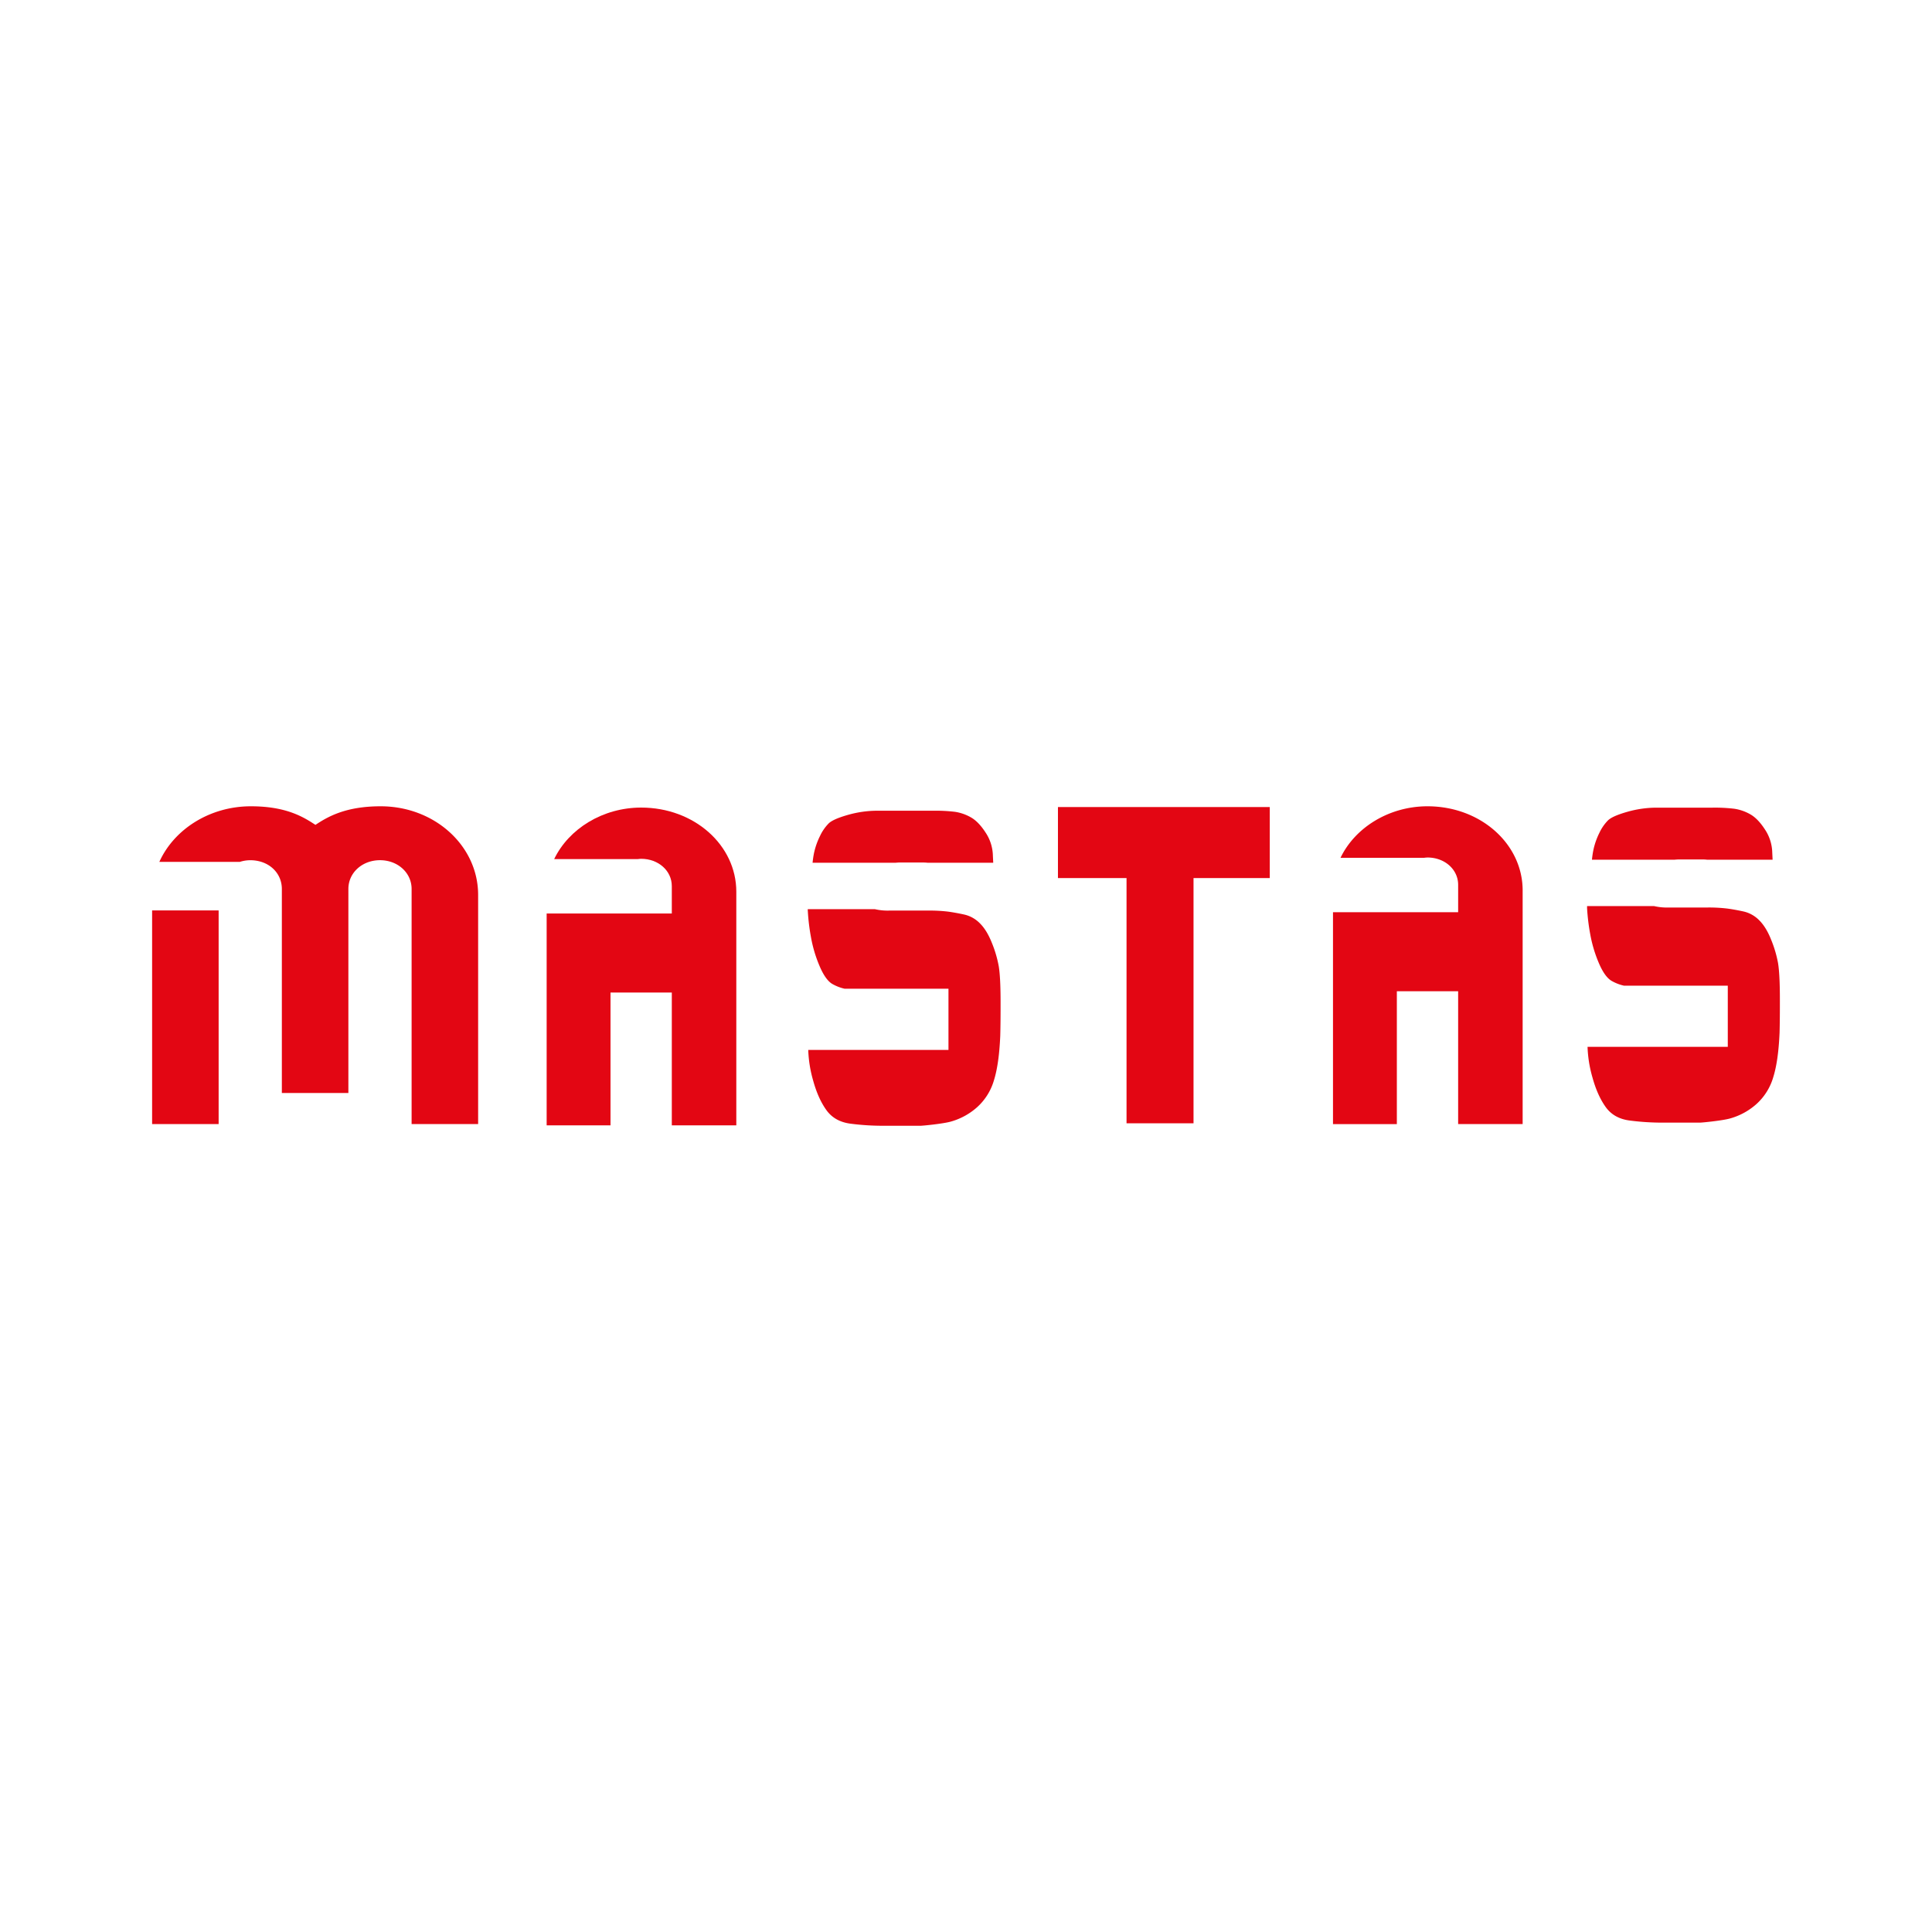
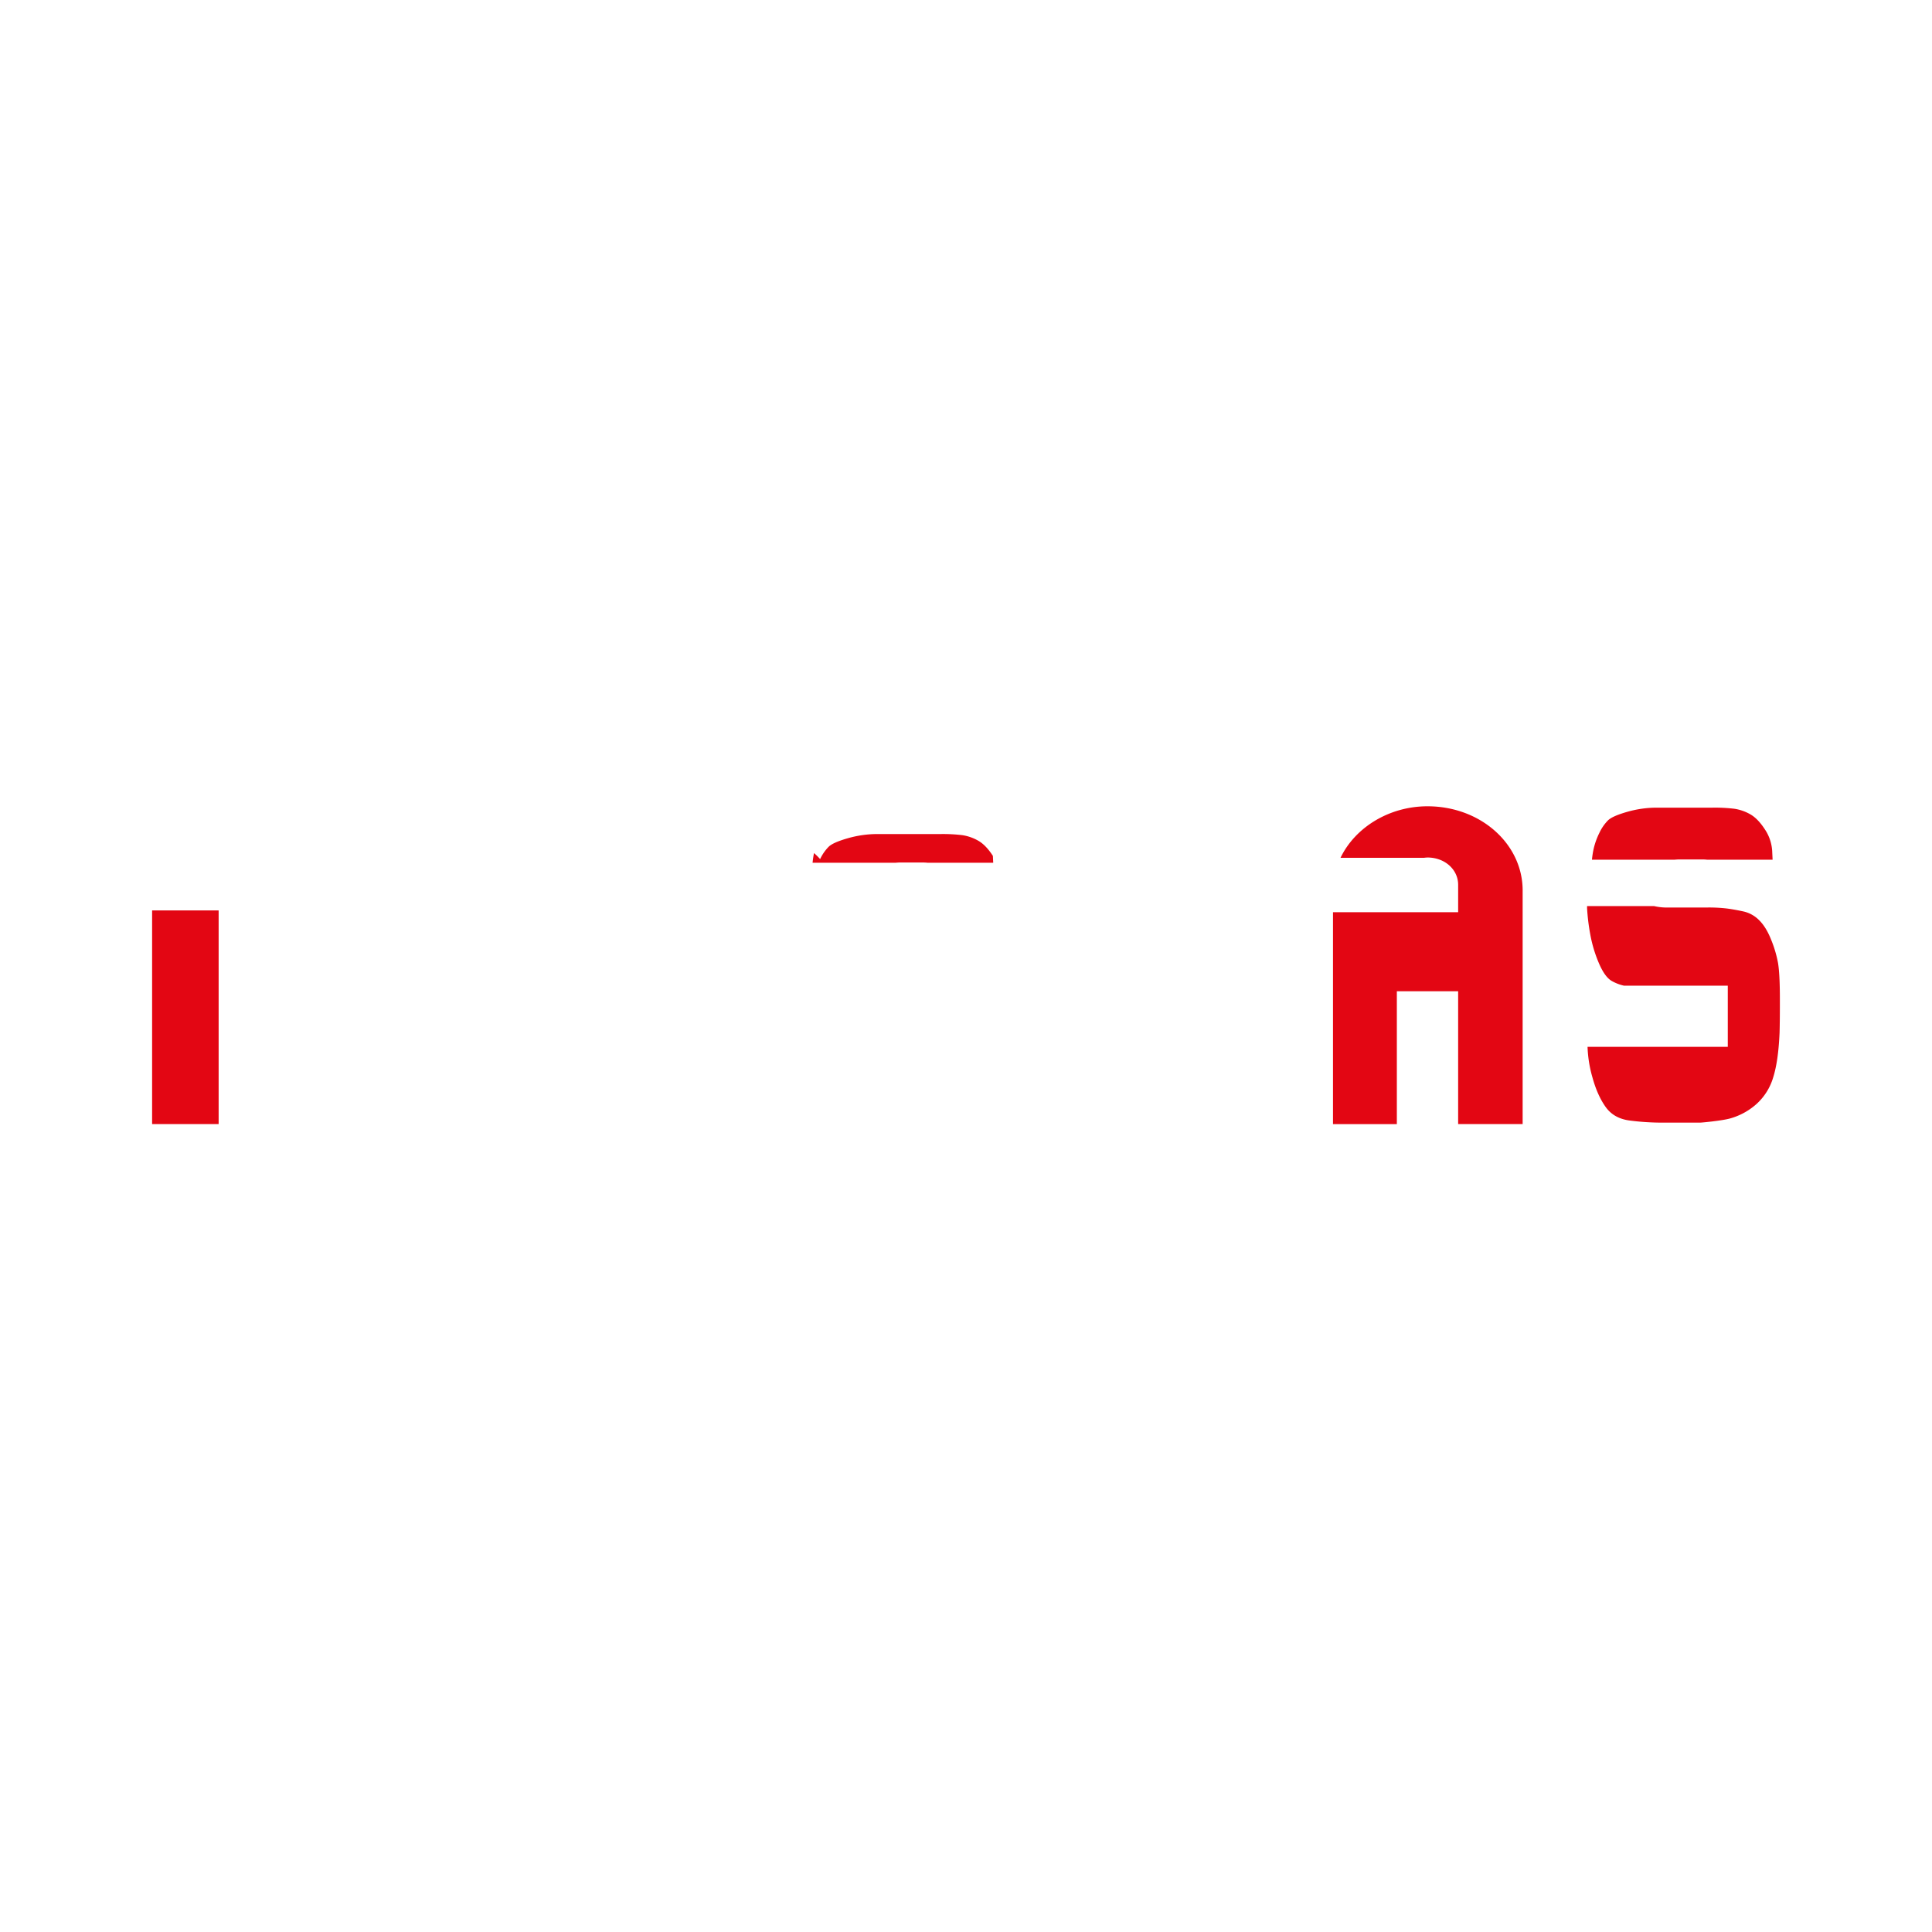
<svg xmlns="http://www.w3.org/2000/svg" id="Слой_1" data-name="Слой 1" viewBox="0 0 1500 1500">
  <defs>
    <style>.cls-1{fill:#e30613;}</style>
  </defs>
  <rect class="cls-1" x="118.1" y="706.85" width="51.65" height="165.88" />
-   <path class="cls-1" d="M295.54,626c-27.62,0-41.42,8.37-50.63,14.42-9.2-6-22.5-14.42-50.11-14.42-31.93,0-59.66,17.83-71.09,43.17h62.45a27.3,27.3,0,0,1,8.13-1.3c14.32,0,24.54,9.77,24.54,22.33V848.61h51.65V690.18c0-12.56,10.74-22.33,24.54-22.33s24.55,9.77,24.55,22.33V872.73h51.65V694.84C371.22,656.68,337.47,626,295.54,626Z" />
-   <polygon class="cls-1" points="821.39 626.59 821.39 681.73 874.64 681.73 874.64 872.12 883.61 872.12 922.27 872.12 926.65 872.12 926.65 681.73 985.85 681.73 985.85 626.59 821.39 626.59" />
-   <path class="cls-1" d="M497.8,627c-29.8,0-56.23,16.46-67.54,40h64.86c.89-.08,1.76-.23,2.68-.23,13.38,0,23.79,9.28,23.79,21.22v21.26H424.42V873.73H474V770.59h47.59V873.73h50.08V692.37C571.67,656.14,539,627,497.8,627Z" />
  <path class="cls-1" d="M1108.3,626c-29.79,0-56.22,16.45-67.53,40h64.86a26,26,0,0,1,2.67-.23c13.39,0,23.8,9.28,23.8,21.21v21.27h-97.17v164.5h49.58V769.59h47.59V872.73h50.08V691.38C1182.18,655.14,1149.46,626,1108.3,626Z" />
-   <path class="cls-1" d="M695.15,669.84l2.63-.19h19a32.11,32.11,0,0,1,3.41.19h50.95l-.26-5.33a33.77,33.77,0,0,0-5.67-18.11q-5.54-8.56-11.6-11.91a35.51,35.51,0,0,0-12.14-4.19,127.94,127.94,0,0,0-16.86-.86H681.19a83.34,83.34,0,0,0-22.87,3.24q-11.4,3.24-14.9,6.58a34.77,34.77,0,0,0-6.68,9.62A56.14,56.14,0,0,0,632,662.31a70.88,70.88,0,0,0-1.11,7.53Z" />
-   <path class="cls-1" d="M776.84,775.8q-.08-17.77-1.45-25.8a90.75,90.75,0,0,0-5.28-17.9q-3.92-9.9-9.33-15.24a24.62,24.62,0,0,0-12.14-6.81q-6.74-1.47-12.63-2.28a122.16,122.16,0,0,0-15.64-.8H690.46a43.66,43.66,0,0,1-11.25-1.1H627.14c0,.53,0,1.14.06,1.64a161.06,161.06,0,0,0,2.4,19.91,103.37,103.37,0,0,0,6.59,22.32q4.59,10.95,9.94,14.16a34.41,34.41,0,0,0,9.67,3.75h80.59v26.84c0,.27,0,.55,0,.8v19.87H627.52a97,97,0,0,0,3.79,23.72q3.84,14,10.3,23t18.86,10.56a194.12,194.12,0,0,0,24.91,1.6h29.36c1.69,0,17.3-1.52,23.33-3.2a51.39,51.39,0,0,0,20.58-11.23,45,45,0,0,0,13-20.71q4-12.71,4.94-34.62Q776.9,793.58,776.84,775.8Z" />
+   <path class="cls-1" d="M695.15,669.84l2.63-.19h19a32.11,32.11,0,0,1,3.41.19h50.95l-.26-5.33q-5.54-8.56-11.6-11.91a35.51,35.51,0,0,0-12.14-4.19,127.94,127.94,0,0,0-16.86-.86H681.19a83.34,83.34,0,0,0-22.87,3.24q-11.4,3.24-14.9,6.58a34.77,34.77,0,0,0-6.68,9.62A56.14,56.14,0,0,0,632,662.31a70.88,70.88,0,0,0-1.11,7.53Z" />
  <path class="cls-1" d="M1300.2,667.46l2.63-.19h19a32.11,32.11,0,0,1,3.41.19h51l-.26-5.33a33.77,33.77,0,0,0-5.67-18.11q-5.54-8.57-11.6-11.91a35.51,35.51,0,0,0-12.14-4.19,127.94,127.94,0,0,0-16.86-.86h-43.44a83.27,83.27,0,0,0-22.86,3.24q-11.4,3.24-14.91,6.58a34.77,34.77,0,0,0-6.68,9.62,56.07,56.07,0,0,0-4.72,13.44,70.27,70.27,0,0,0-1.11,7.52Z" />
  <path class="cls-1" d="M1381.89,773.42q-.08-17.77-1.44-25.79a91.4,91.4,0,0,0-5.29-17.91q-3.9-9.88-9.33-15.24a24.62,24.62,0,0,0-12.14-6.81q-6.72-1.47-12.63-2.27a120,120,0,0,0-15.64-.81h-29.91a43.71,43.71,0,0,1-11.25-1.1H1232.2c0,.53,0,1.14,0,1.64a161.06,161.06,0,0,0,2.4,19.91,103.93,103.93,0,0,0,6.59,22.32q4.59,10.95,10,14.16a33.92,33.92,0,0,0,9.66,3.75h80.6v26.85c0,.26,0,.54,0,.79v19.87H1232.57a96.54,96.54,0,0,0,3.8,23.72q3.84,14,10.29,23T1265.53,870a194,194,0,0,0,24.9,1.61h29.37c1.69,0,17.29-1.53,23.32-3.21a51.49,51.49,0,0,0,20.59-11.23,45,45,0,0,0,13-20.71q4-12.71,4.94-34.62Q1381.95,791.2,1381.89,773.42Z" />
</svg>